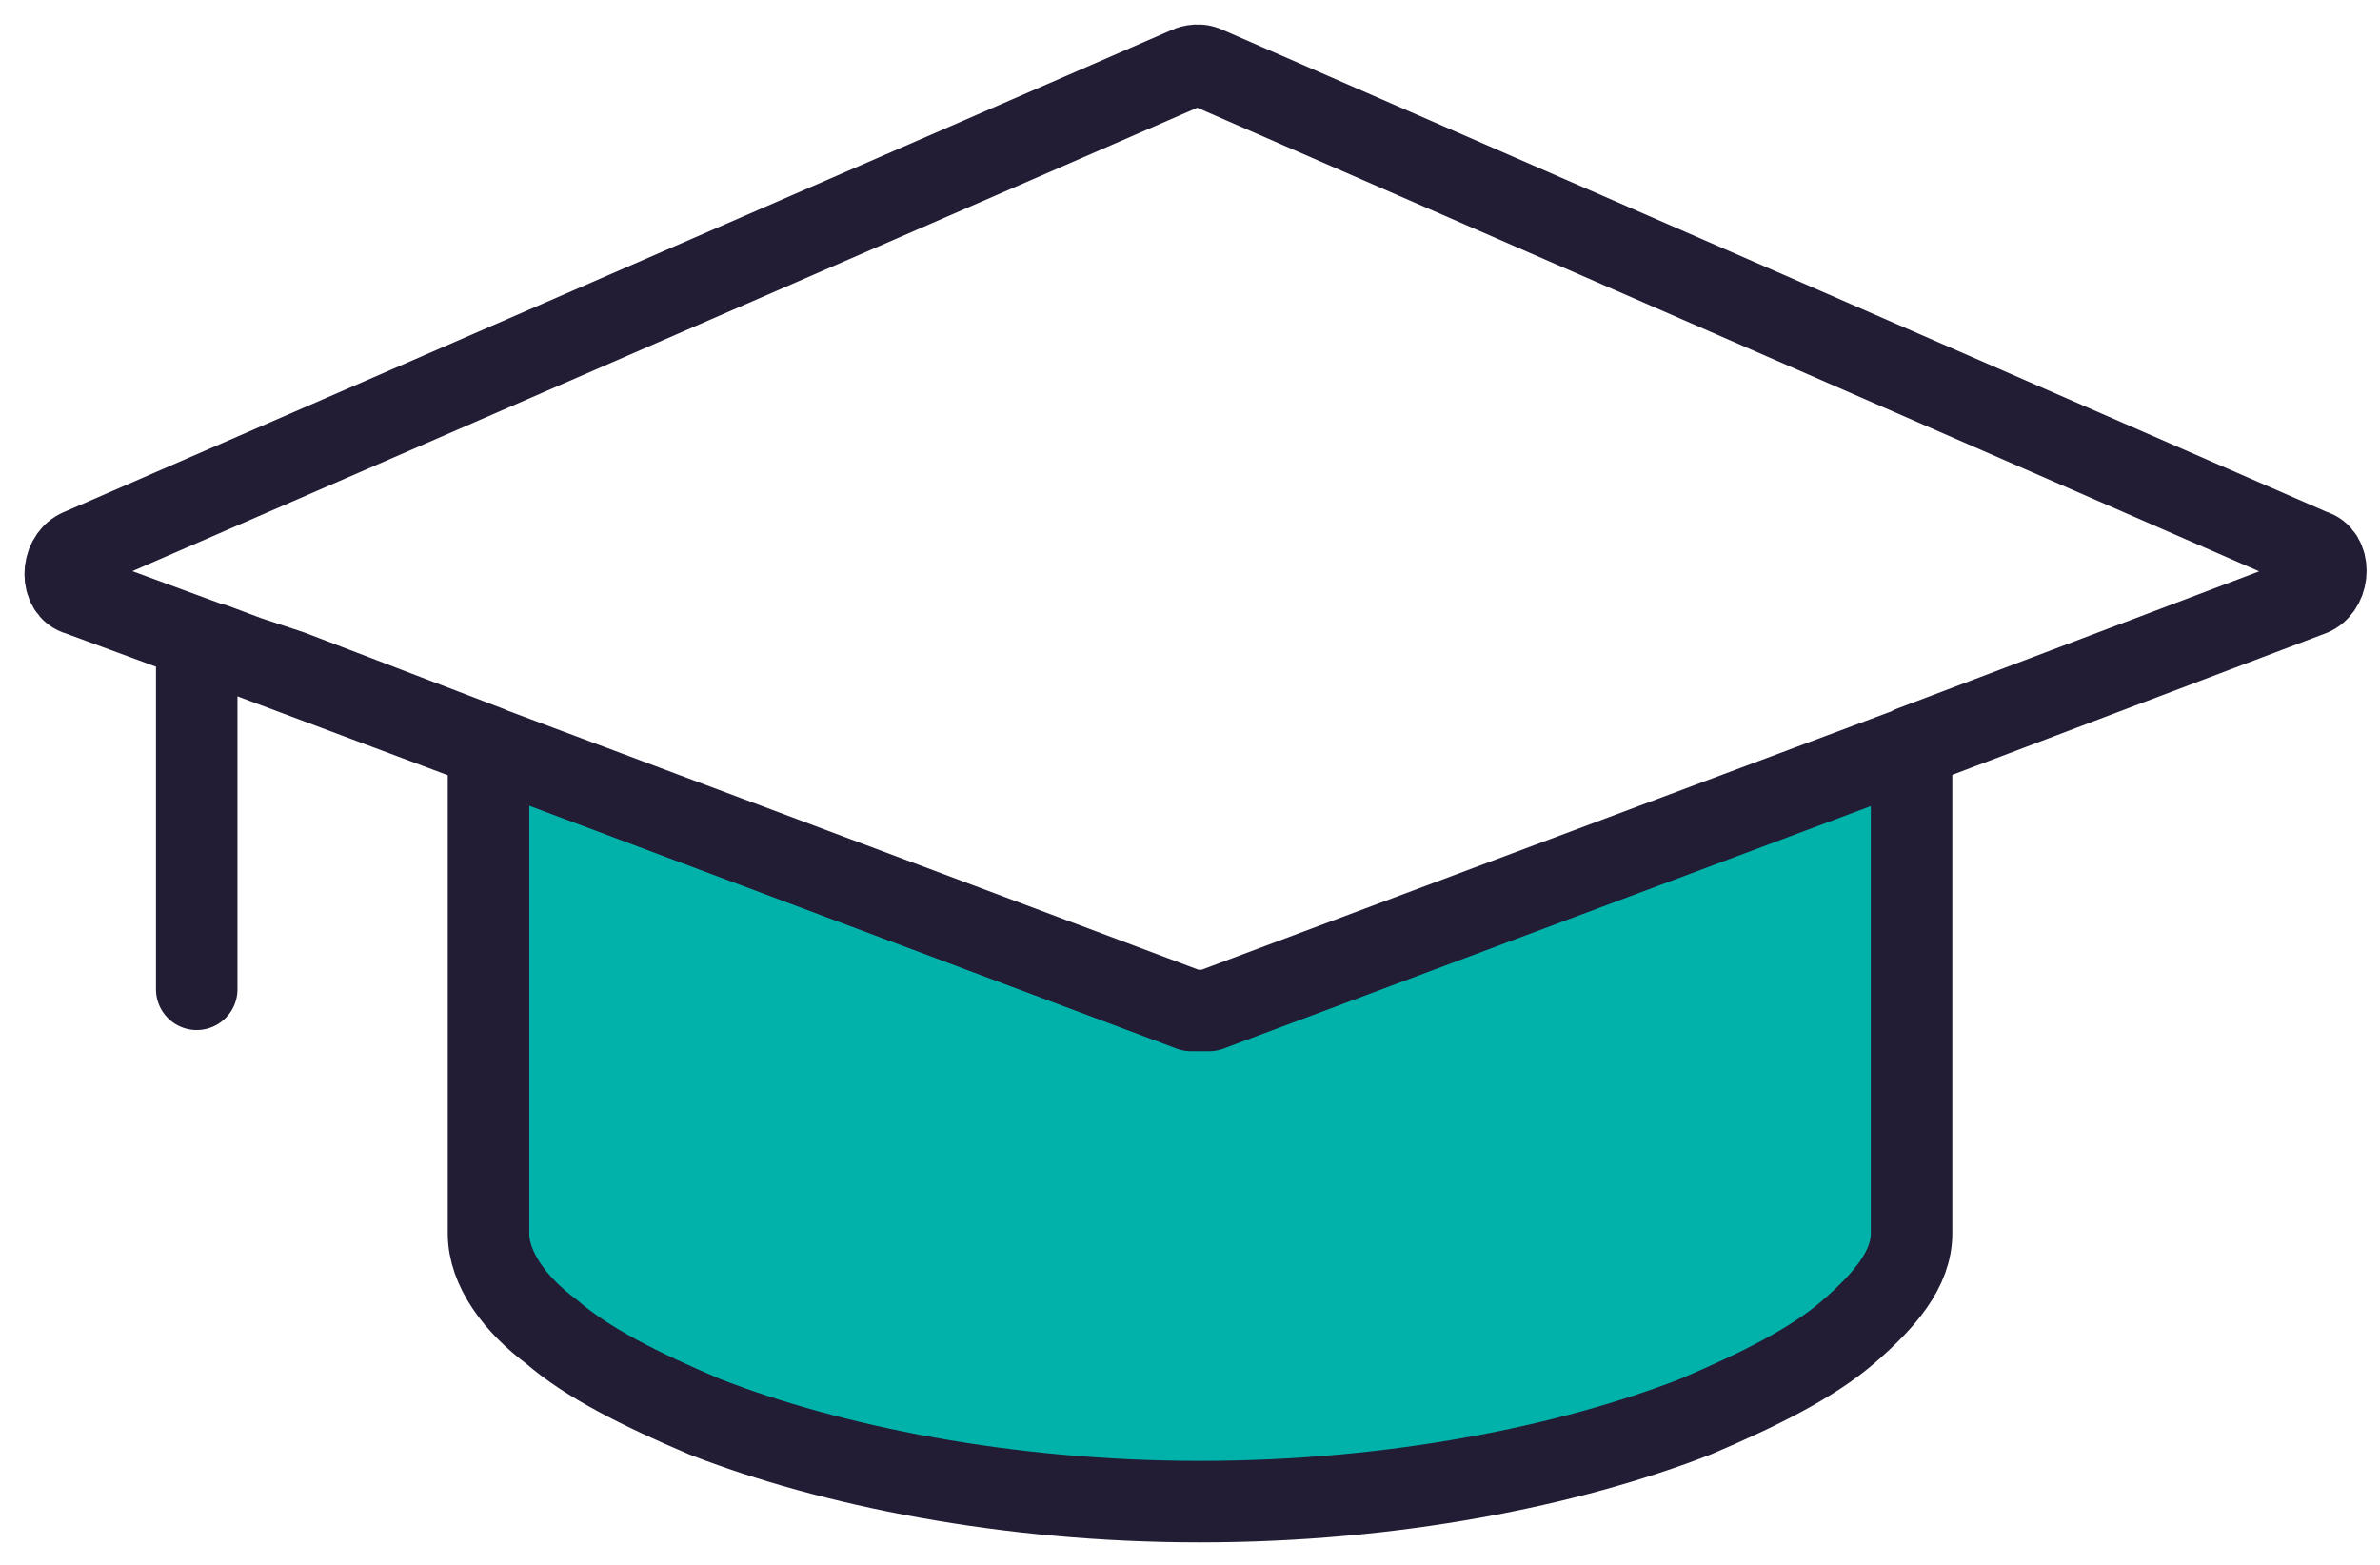
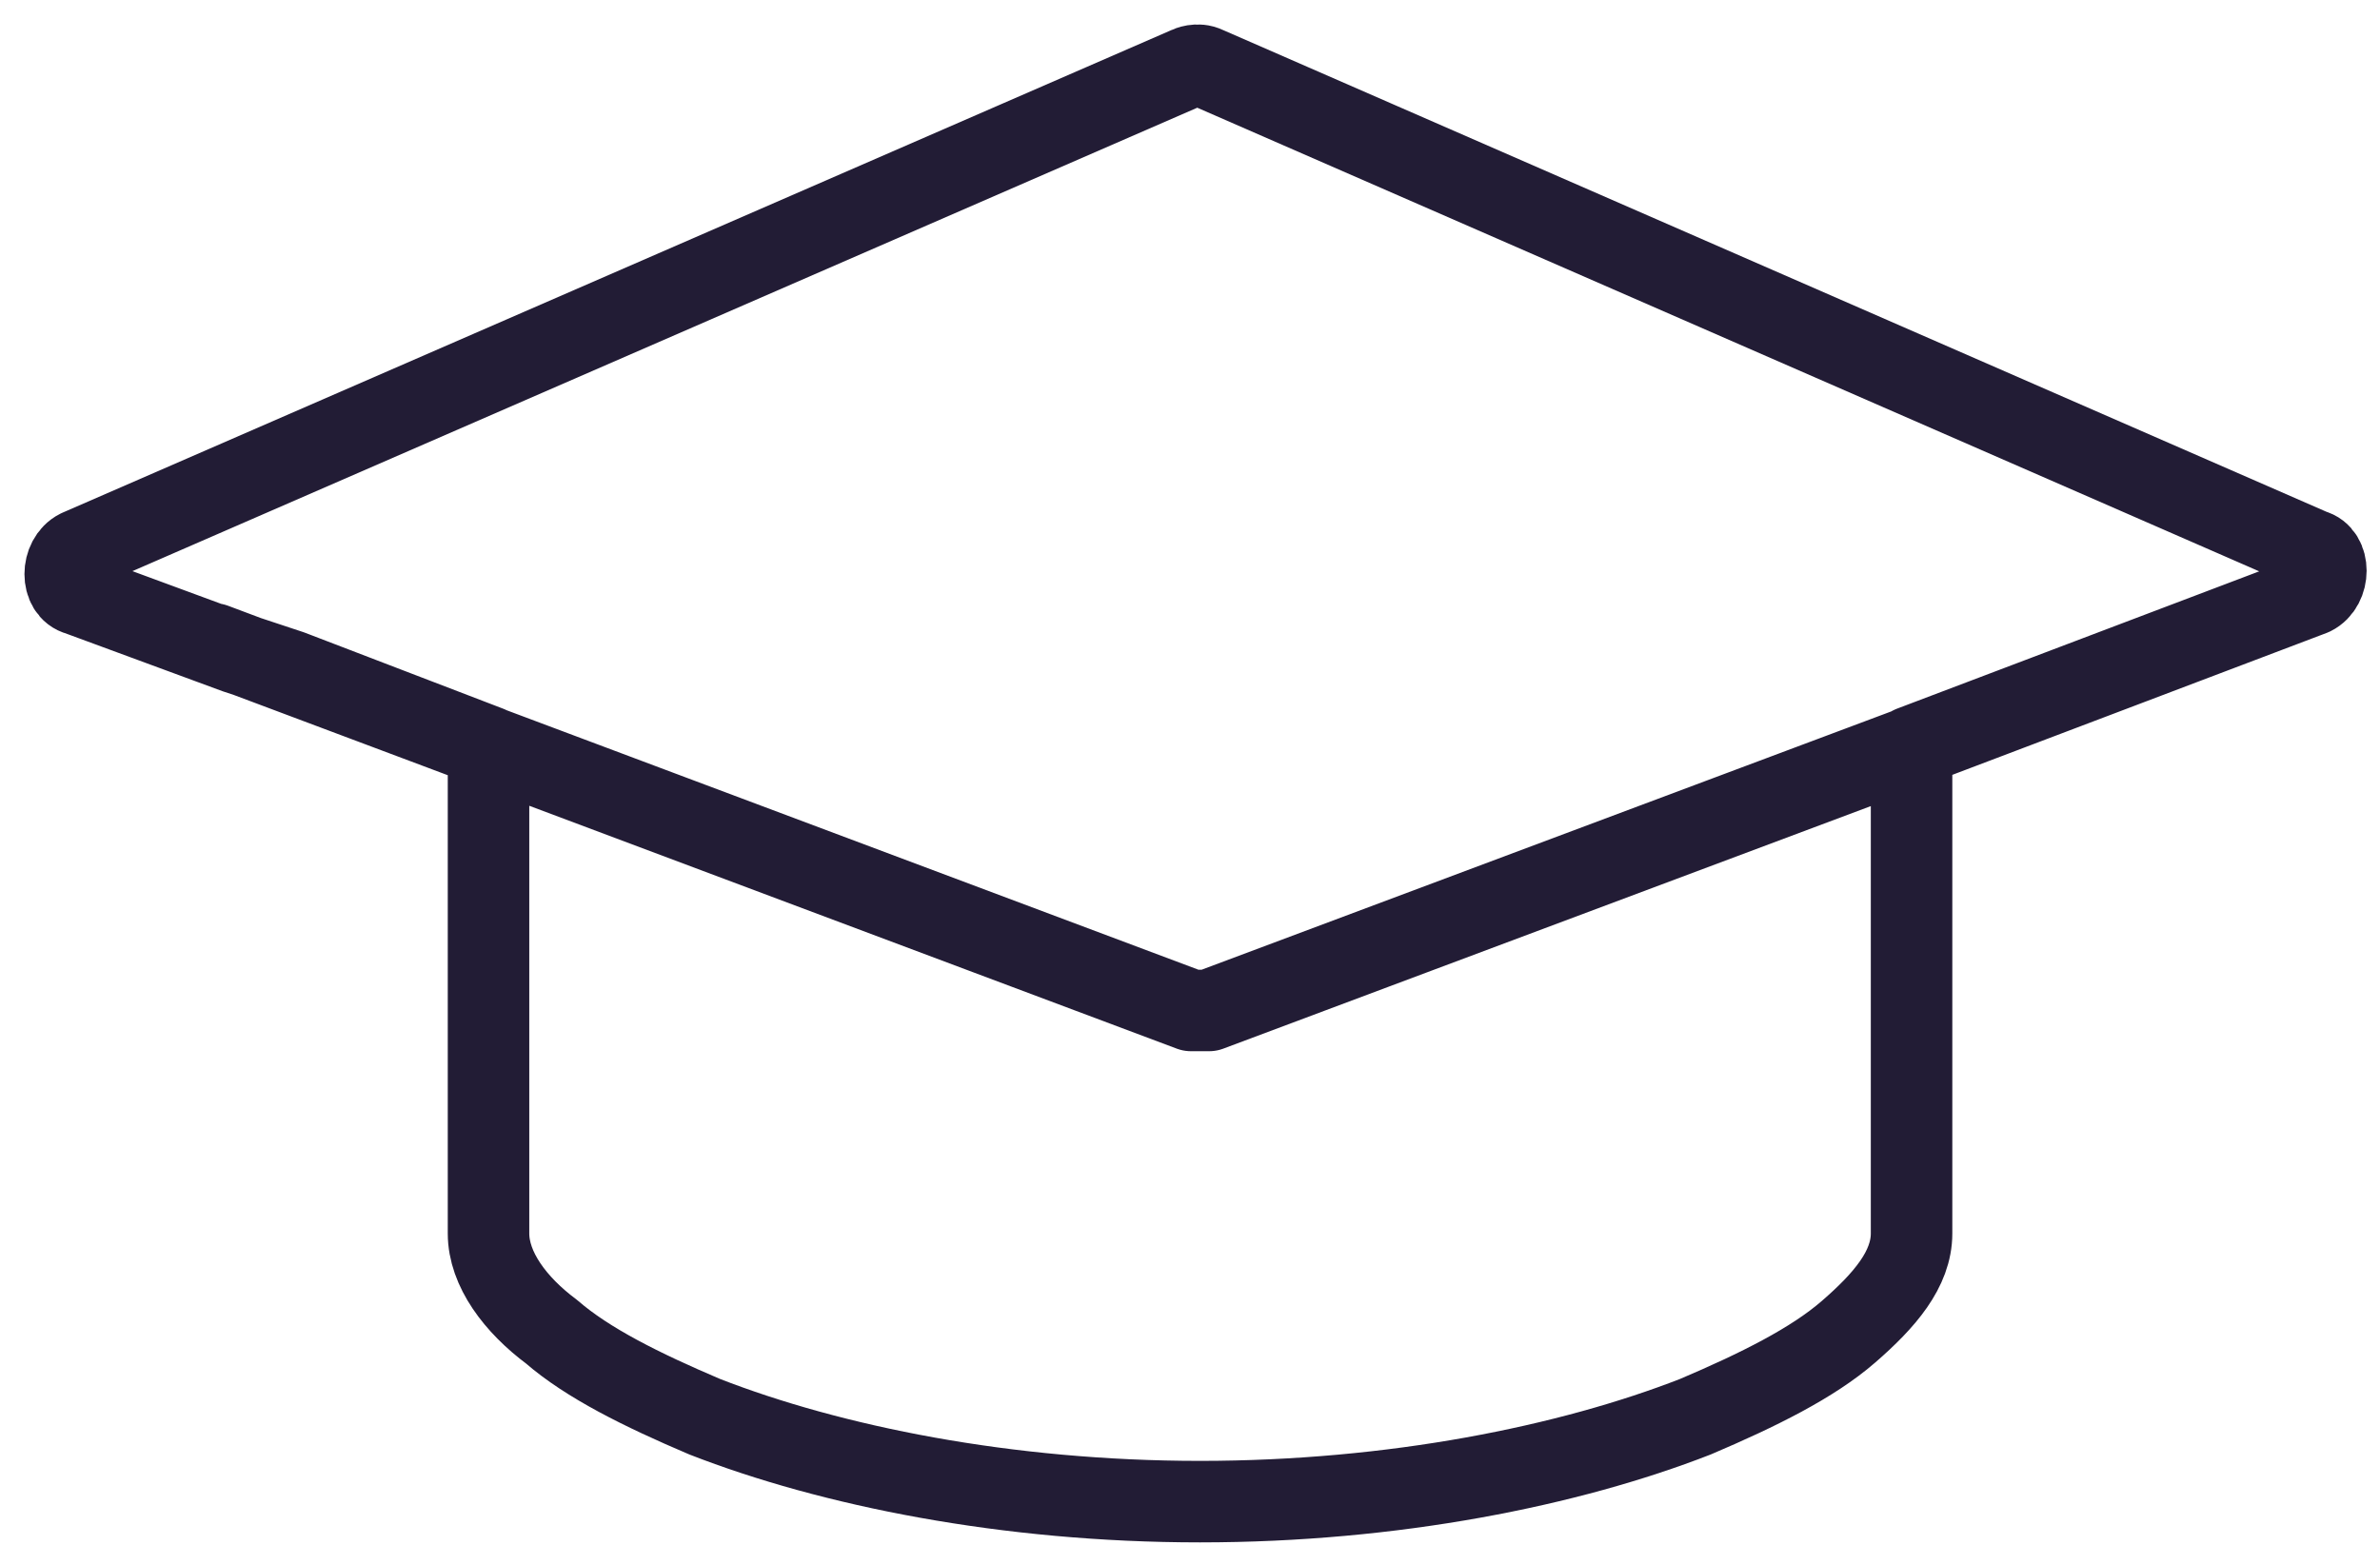
<svg xmlns="http://www.w3.org/2000/svg" width="73" height="48" viewBox="0 0 73 48" fill="none">
-   <path d="M15.34 24L36.84 31L59.34 23.5V37.5L51.34 44L37.34 46.5L22.84 44L15.34 38.5V24Z" fill="#00B2A9" />
  <path d="M6.558 19.752L36.532 30.995C36.67 30.995 36.946 30.995 37.084 30.995L59.047 22.768M8.906 20.575L14.984 22.905V37.834C14.984 38.931 15.813 40.028 16.918 40.85C18.023 41.81 19.68 42.633 21.614 43.456C25.482 44.964 30.869 46.061 36.808 46.061C42.747 46.061 48.134 44.964 52.002 43.456C53.936 42.633 55.593 41.81 56.698 40.85C57.803 39.891 58.632 38.931 58.632 37.834V22.905L70.925 18.244C71.478 17.97 71.478 17.01 70.925 16.873L37 2.061C36.724 1.924 36.447 2.061 36.447 2.061L2.414 16.873C1.862 17.147 1.862 18.107 2.414 18.244L7.249 20.026L8.906 20.575Z" stroke="#221C35" stroke-width="2.5" stroke-miterlimit="10" stroke-linecap="round" stroke-linejoin="round" />
-   <path d="M6.034 20.199V30.345" stroke="#221C35" stroke-width="2.5" stroke-miterlimit="10" stroke-linecap="round" stroke-linejoin="round" />
</svg>